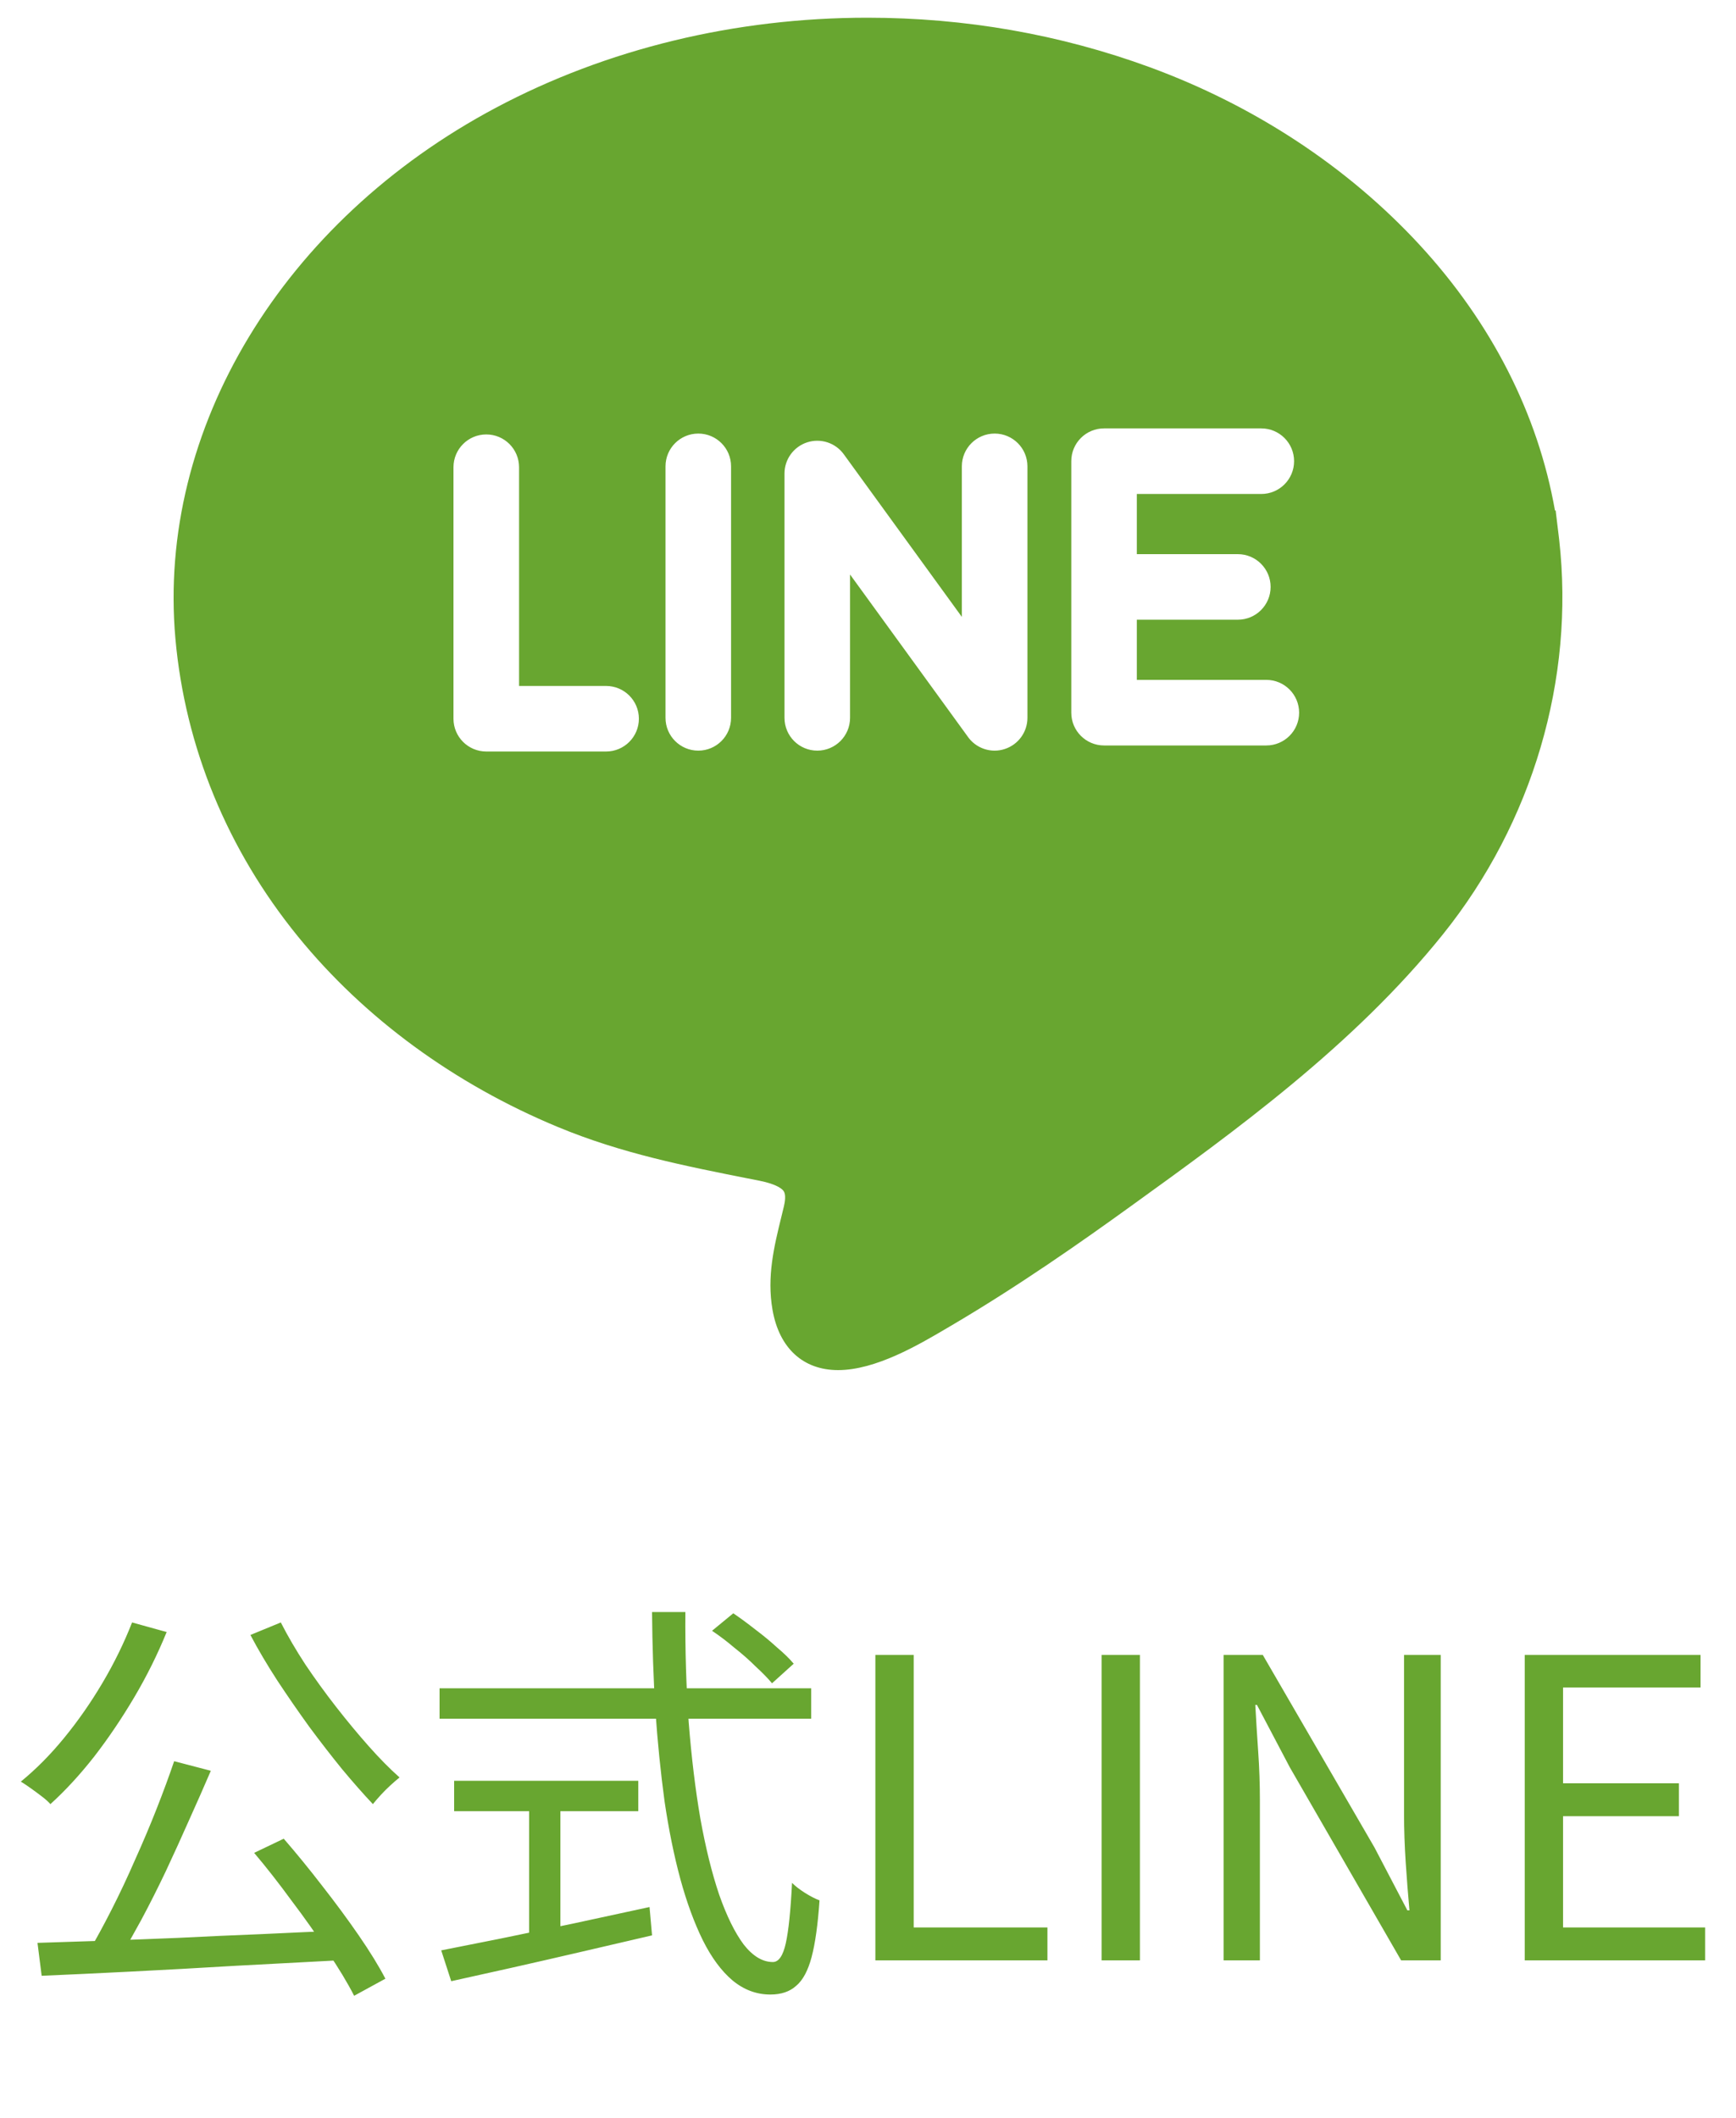
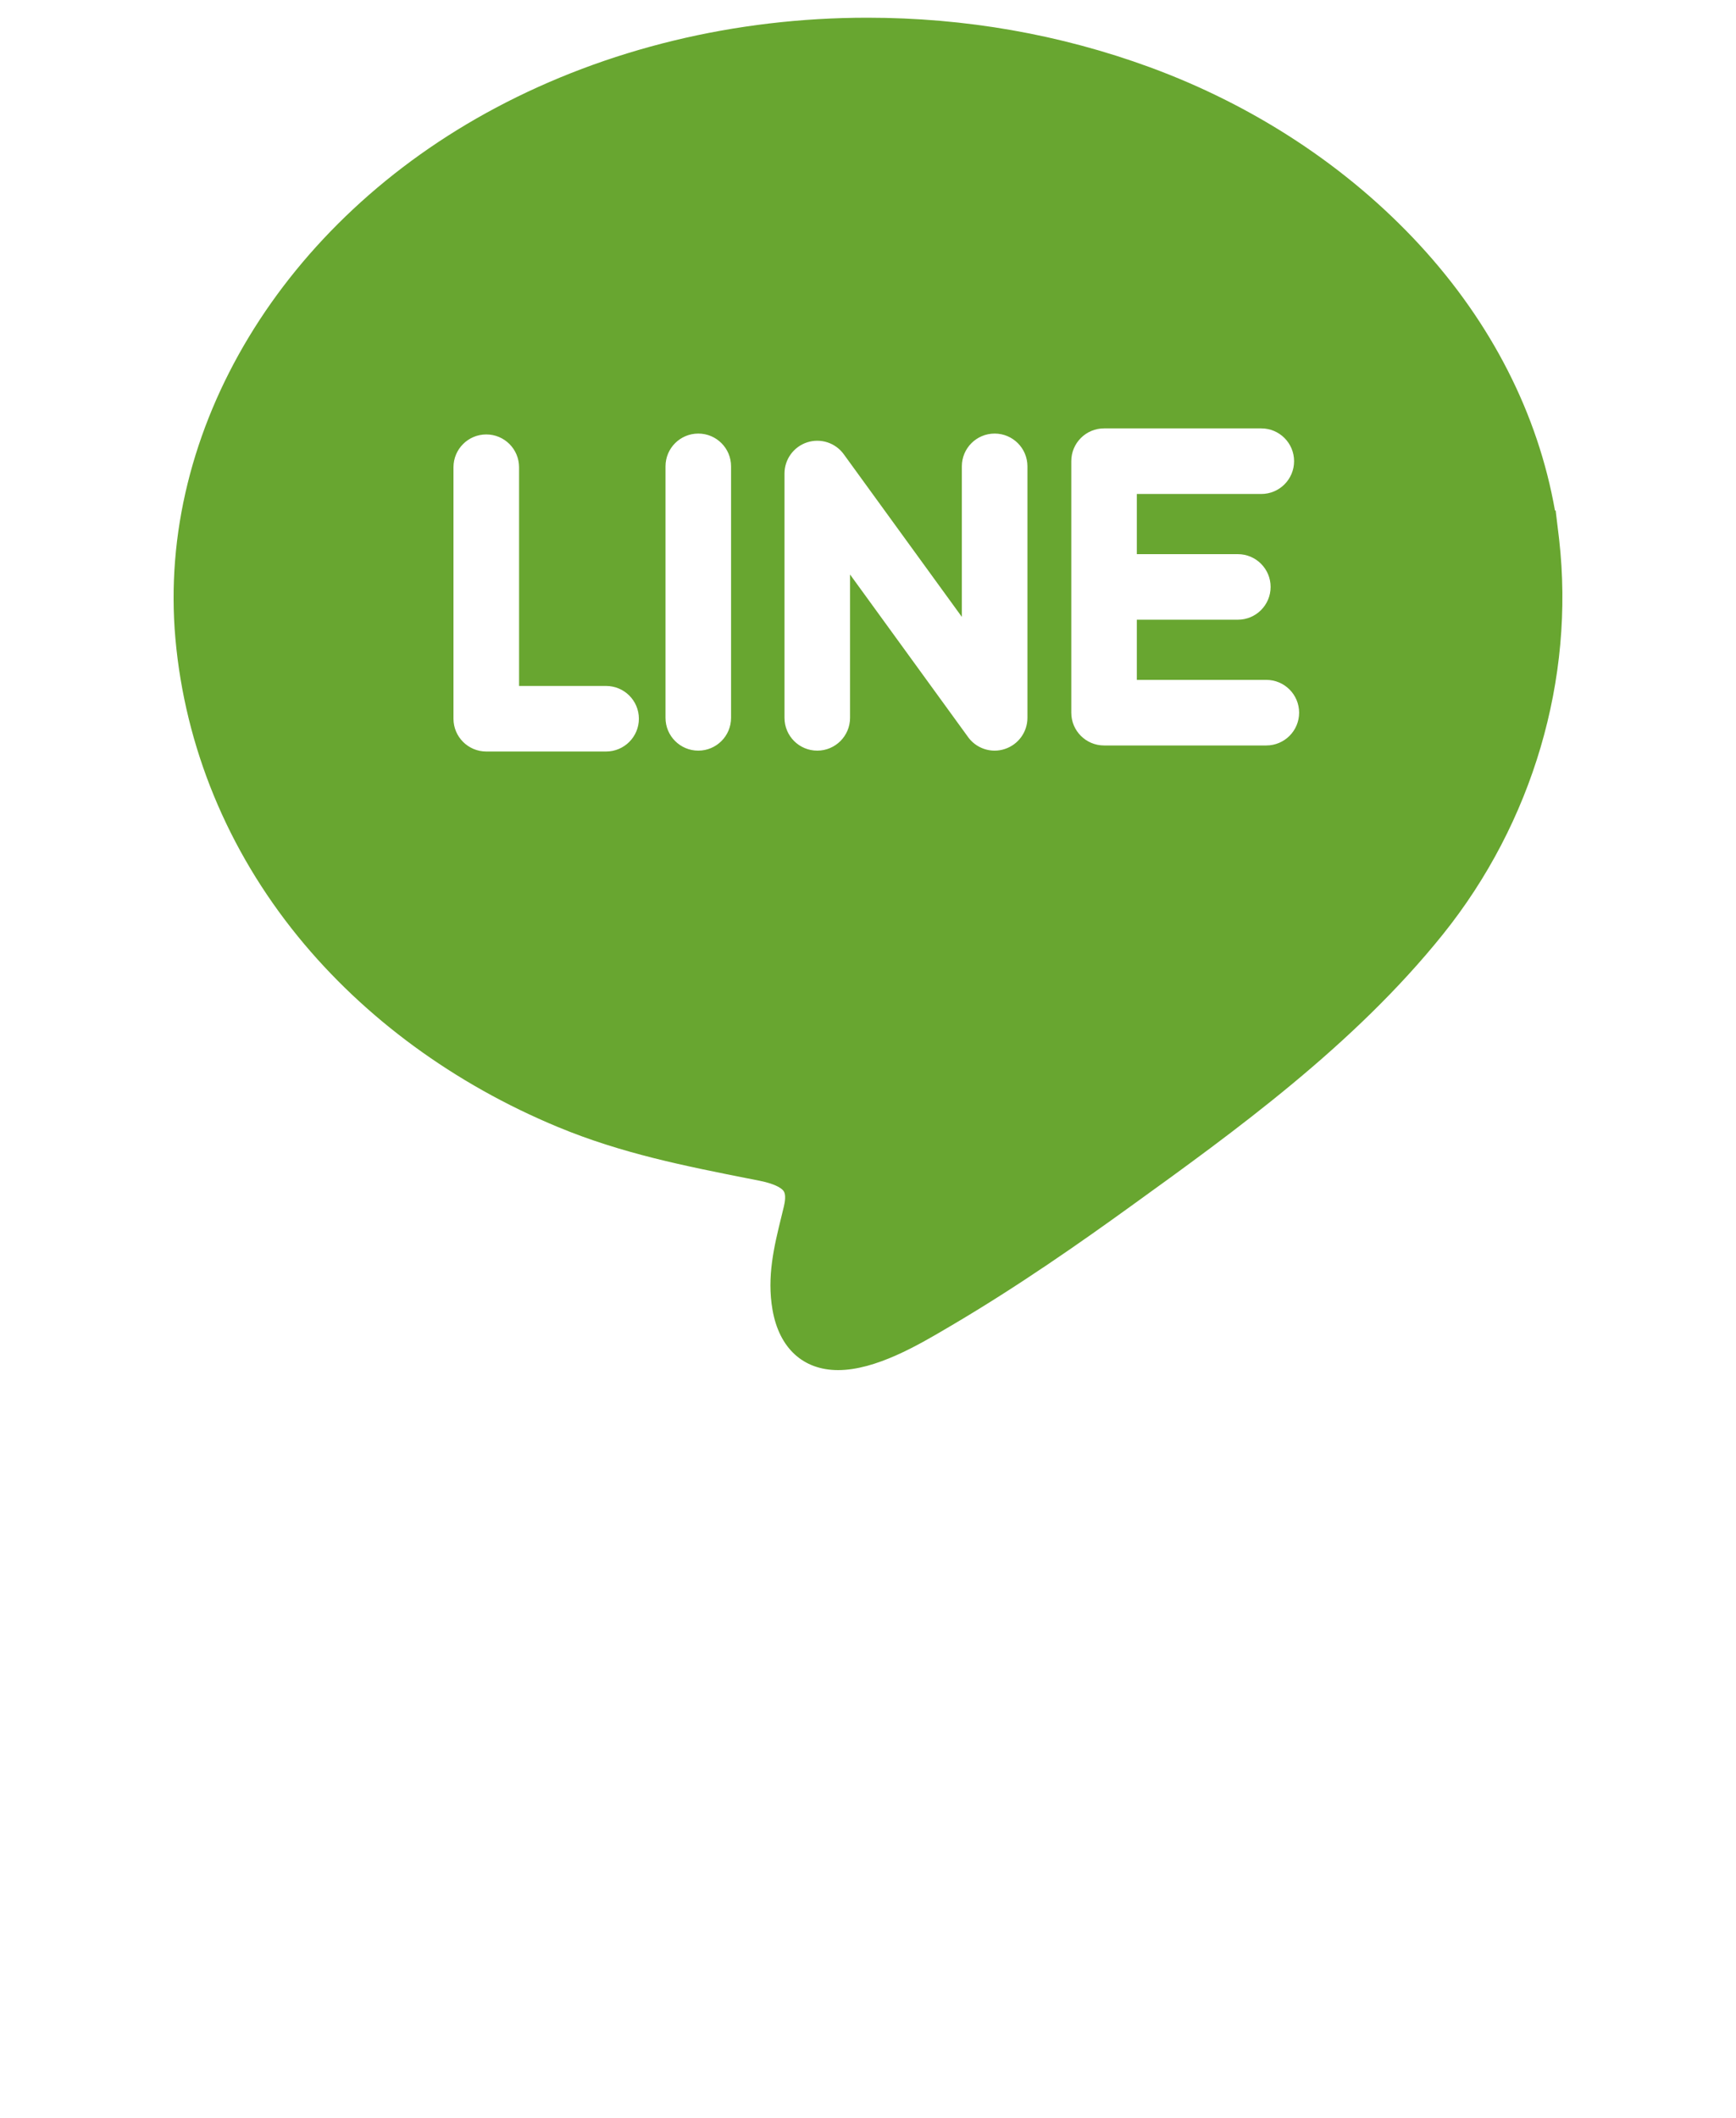
<svg xmlns="http://www.w3.org/2000/svg" width="50" height="61" viewBox="0 0 50 61" fill="none">
  <path d="M44.907 15.545L44.907 15.545L44.895 15.442C44.895 15.441 44.895 15.439 44.894 15.438C44.894 15.436 44.894 15.435 44.894 15.433L44.847 15.048C44.838 14.97 44.828 14.882 44.815 14.781L44.806 14.701L44.786 14.704C44.298 11.929 42.958 9.295 40.882 7.047C38.816 4.809 36.131 3.042 33.119 1.937C30.538 0.991 27.799 0.51 24.98 0.51C21.173 0.51 17.476 1.406 14.288 3.1C8.142 6.365 4.516 12.368 5.052 18.393C5.33 21.511 6.551 24.478 8.584 26.975C10.498 29.326 13.087 31.222 16.071 32.46C17.906 33.221 19.72 33.58 21.641 33.96L21.866 34.004C22.395 34.109 22.537 34.253 22.574 34.309C22.642 34.415 22.606 34.624 22.579 34.739C22.554 34.844 22.528 34.95 22.502 35.056C22.296 35.897 22.083 36.767 22.25 37.726C22.443 38.828 23.131 39.46 24.139 39.46H24.139C25.223 39.46 26.457 38.733 27.273 38.252L27.382 38.188C29.329 37.044 31.164 35.755 32.544 34.758C35.566 32.579 38.99 30.108 41.557 26.912C44.143 23.692 45.36 19.556 44.907 15.545ZM17.457 21.644H14.006C13.484 21.644 13.061 21.221 13.061 20.7V13.457C13.061 12.935 13.484 12.512 14.006 12.512C14.527 12.512 14.95 12.935 14.95 13.457V19.756H17.456C17.978 19.756 18.401 20.178 18.401 20.7C18.401 21.221 17.978 21.644 17.457 21.644ZM21.056 20.674C21.056 21.196 20.634 21.619 20.112 21.619C19.591 21.619 19.168 21.196 19.168 20.674V13.431C19.168 12.909 19.591 12.487 20.112 12.487C20.634 12.487 21.056 12.909 21.056 13.431V20.674ZM29.592 20.674C29.592 21.083 29.328 21.446 28.939 21.572C28.843 21.604 28.745 21.619 28.648 21.619C28.351 21.619 28.064 21.479 27.883 21.229L24.483 16.546V20.674C24.483 21.196 24.06 21.619 23.539 21.619C23.017 21.619 22.595 21.196 22.595 20.674V13.638C22.595 13.229 22.858 12.867 23.247 12.74C23.637 12.614 24.063 12.752 24.303 13.084L27.703 17.767V13.431C27.703 12.909 28.126 12.487 28.648 12.487C29.169 12.487 29.592 12.909 29.592 13.431V20.674ZM36.472 21.47H31.799C31.277 21.47 30.855 21.047 30.855 20.526V16.904V13.282C30.855 12.761 31.277 12.338 31.799 12.338H36.327C36.849 12.338 37.272 12.761 37.272 13.282C37.272 13.804 36.849 14.227 36.327 14.227H32.743V15.96H35.652C36.173 15.96 36.596 16.383 36.596 16.904C36.596 17.426 36.173 17.848 35.652 17.848H32.743V19.581H36.472C36.994 19.581 37.417 20.004 37.417 20.526C37.417 21.047 36.994 21.47 36.472 21.47Z" fill="#68A630" />
-   <path d="M5.016 50.724L6.072 51C5.88 51.448 5.672 51.92 5.448 52.416C5.232 52.904 5.008 53.396 4.776 53.892C4.544 54.38 4.308 54.848 4.068 55.296C3.828 55.736 3.6 56.14 3.384 56.508L2.544 56.232C2.76 55.864 2.984 55.452 3.216 54.996C3.448 54.54 3.672 54.064 3.888 53.568C4.112 53.072 4.32 52.58 4.512 52.092C4.704 51.604 4.872 51.148 5.016 50.724ZM1.08 55.956C1.624 55.94 2.24 55.92 2.928 55.896C3.624 55.872 4.36 55.844 5.136 55.812C5.92 55.772 6.72 55.736 7.536 55.704C8.36 55.664 9.176 55.628 9.984 55.596L9.96 56.448C8.912 56.504 7.856 56.56 6.792 56.616C5.728 56.68 4.716 56.736 3.756 56.784C2.804 56.832 1.952 56.872 1.2 56.904L1.08 55.956ZM7.32 53.364L8.172 52.956C8.54 53.38 8.912 53.836 9.288 54.324C9.664 54.804 10.012 55.276 10.332 55.74C10.652 56.204 10.908 56.62 11.1 56.988L10.2 57.48C10.008 57.104 9.752 56.68 9.432 56.208C9.12 55.728 8.776 55.24 8.4 54.744C8.032 54.24 7.672 53.78 7.32 53.364ZM3.804 46.728L4.8 47.004C4.536 47.652 4.224 48.28 3.864 48.888C3.504 49.496 3.12 50.064 2.712 50.592C2.304 51.112 1.884 51.568 1.452 51.96C1.396 51.896 1.316 51.824 1.212 51.744C1.108 51.664 1 51.584 0.888 51.504C0.776 51.424 0.68 51.36 0.6 51.312C1.04 50.952 1.456 50.532 1.848 50.052C2.248 49.564 2.616 49.036 2.952 48.468C3.288 47.9 3.572 47.32 3.804 46.728ZM8.088 46.728C8.288 47.12 8.524 47.524 8.796 47.94C9.076 48.356 9.372 48.764 9.684 49.164C9.996 49.564 10.308 49.94 10.62 50.292C10.932 50.644 11.228 50.944 11.508 51.192C11.428 51.256 11.34 51.332 11.244 51.42C11.148 51.508 11.056 51.6 10.968 51.696C10.88 51.792 10.804 51.88 10.74 51.96C10.468 51.672 10.172 51.336 9.852 50.952C9.54 50.568 9.224 50.16 8.904 49.728C8.592 49.296 8.288 48.856 7.992 48.408C7.696 47.952 7.436 47.512 7.212 47.088L8.088 46.728ZM20.508 46.968L21.12 46.464C21.32 46.6 21.532 46.756 21.756 46.932C21.98 47.1 22.188 47.272 22.38 47.448C22.58 47.616 22.74 47.772 22.86 47.916L22.236 48.48C22.116 48.336 21.96 48.176 21.768 48C21.584 47.816 21.38 47.636 21.156 47.46C20.94 47.276 20.724 47.112 20.508 46.968ZM12.66 48.624H23.364V49.5H12.66V48.624ZM13.08 51.288H18.384V52.164H13.08V51.288ZM15.24 51.756H16.14V56.04H15.24V51.756ZM12.708 56.172C13.188 56.076 13.752 55.964 14.4 55.836C15.056 55.7 15.752 55.556 16.488 55.404C17.232 55.244 17.972 55.084 18.708 54.924L18.78 55.74C18.1 55.9 17.412 56.06 16.716 56.22C16.028 56.38 15.364 56.532 14.724 56.676C14.084 56.82 13.508 56.948 12.996 57.06L12.708 56.172ZM18.78 46.428H19.74C19.732 47.54 19.764 48.6 19.836 49.608C19.916 50.616 20.028 51.54 20.172 52.38C20.324 53.22 20.504 53.948 20.712 54.564C20.928 55.18 21.164 55.66 21.42 56.004C21.684 56.34 21.964 56.508 22.26 56.508C22.428 56.508 22.552 56.328 22.632 55.968C22.712 55.608 22.772 55.028 22.812 54.228C22.908 54.324 23.032 54.42 23.184 54.516C23.336 54.612 23.476 54.684 23.604 54.732C23.556 55.428 23.48 55.972 23.376 56.364C23.272 56.756 23.124 57.032 22.932 57.192C22.748 57.36 22.5 57.444 22.188 57.444C21.788 57.444 21.424 57.308 21.096 57.036C20.776 56.764 20.492 56.38 20.244 55.884C19.996 55.38 19.78 54.792 19.596 54.12C19.412 53.44 19.26 52.692 19.14 51.876C19.028 51.052 18.94 50.18 18.876 49.26C18.82 48.34 18.788 47.396 18.78 46.428ZM25.212 56.46V47.664H26.316V55.512H30.168V56.46H25.212ZM31.728 56.46V47.664H32.832V56.46H31.728ZM35.243 56.46V47.664H36.371L39.587 53.208L40.535 55.02H40.595C40.555 54.58 40.519 54.12 40.487 53.64C40.455 53.16 40.439 52.692 40.439 52.236V47.664H41.495V56.46H40.355L37.151 50.904L36.203 49.104H36.155C36.179 49.544 36.207 49.996 36.239 50.46C36.271 50.916 36.287 51.376 36.287 51.84V56.46H35.243ZM43.915 56.46V47.664H48.979V48.6H45.019V51.36H48.355V52.308H45.019V55.512H49.111V56.46H43.915Z" fill="#68A630" />
</svg>